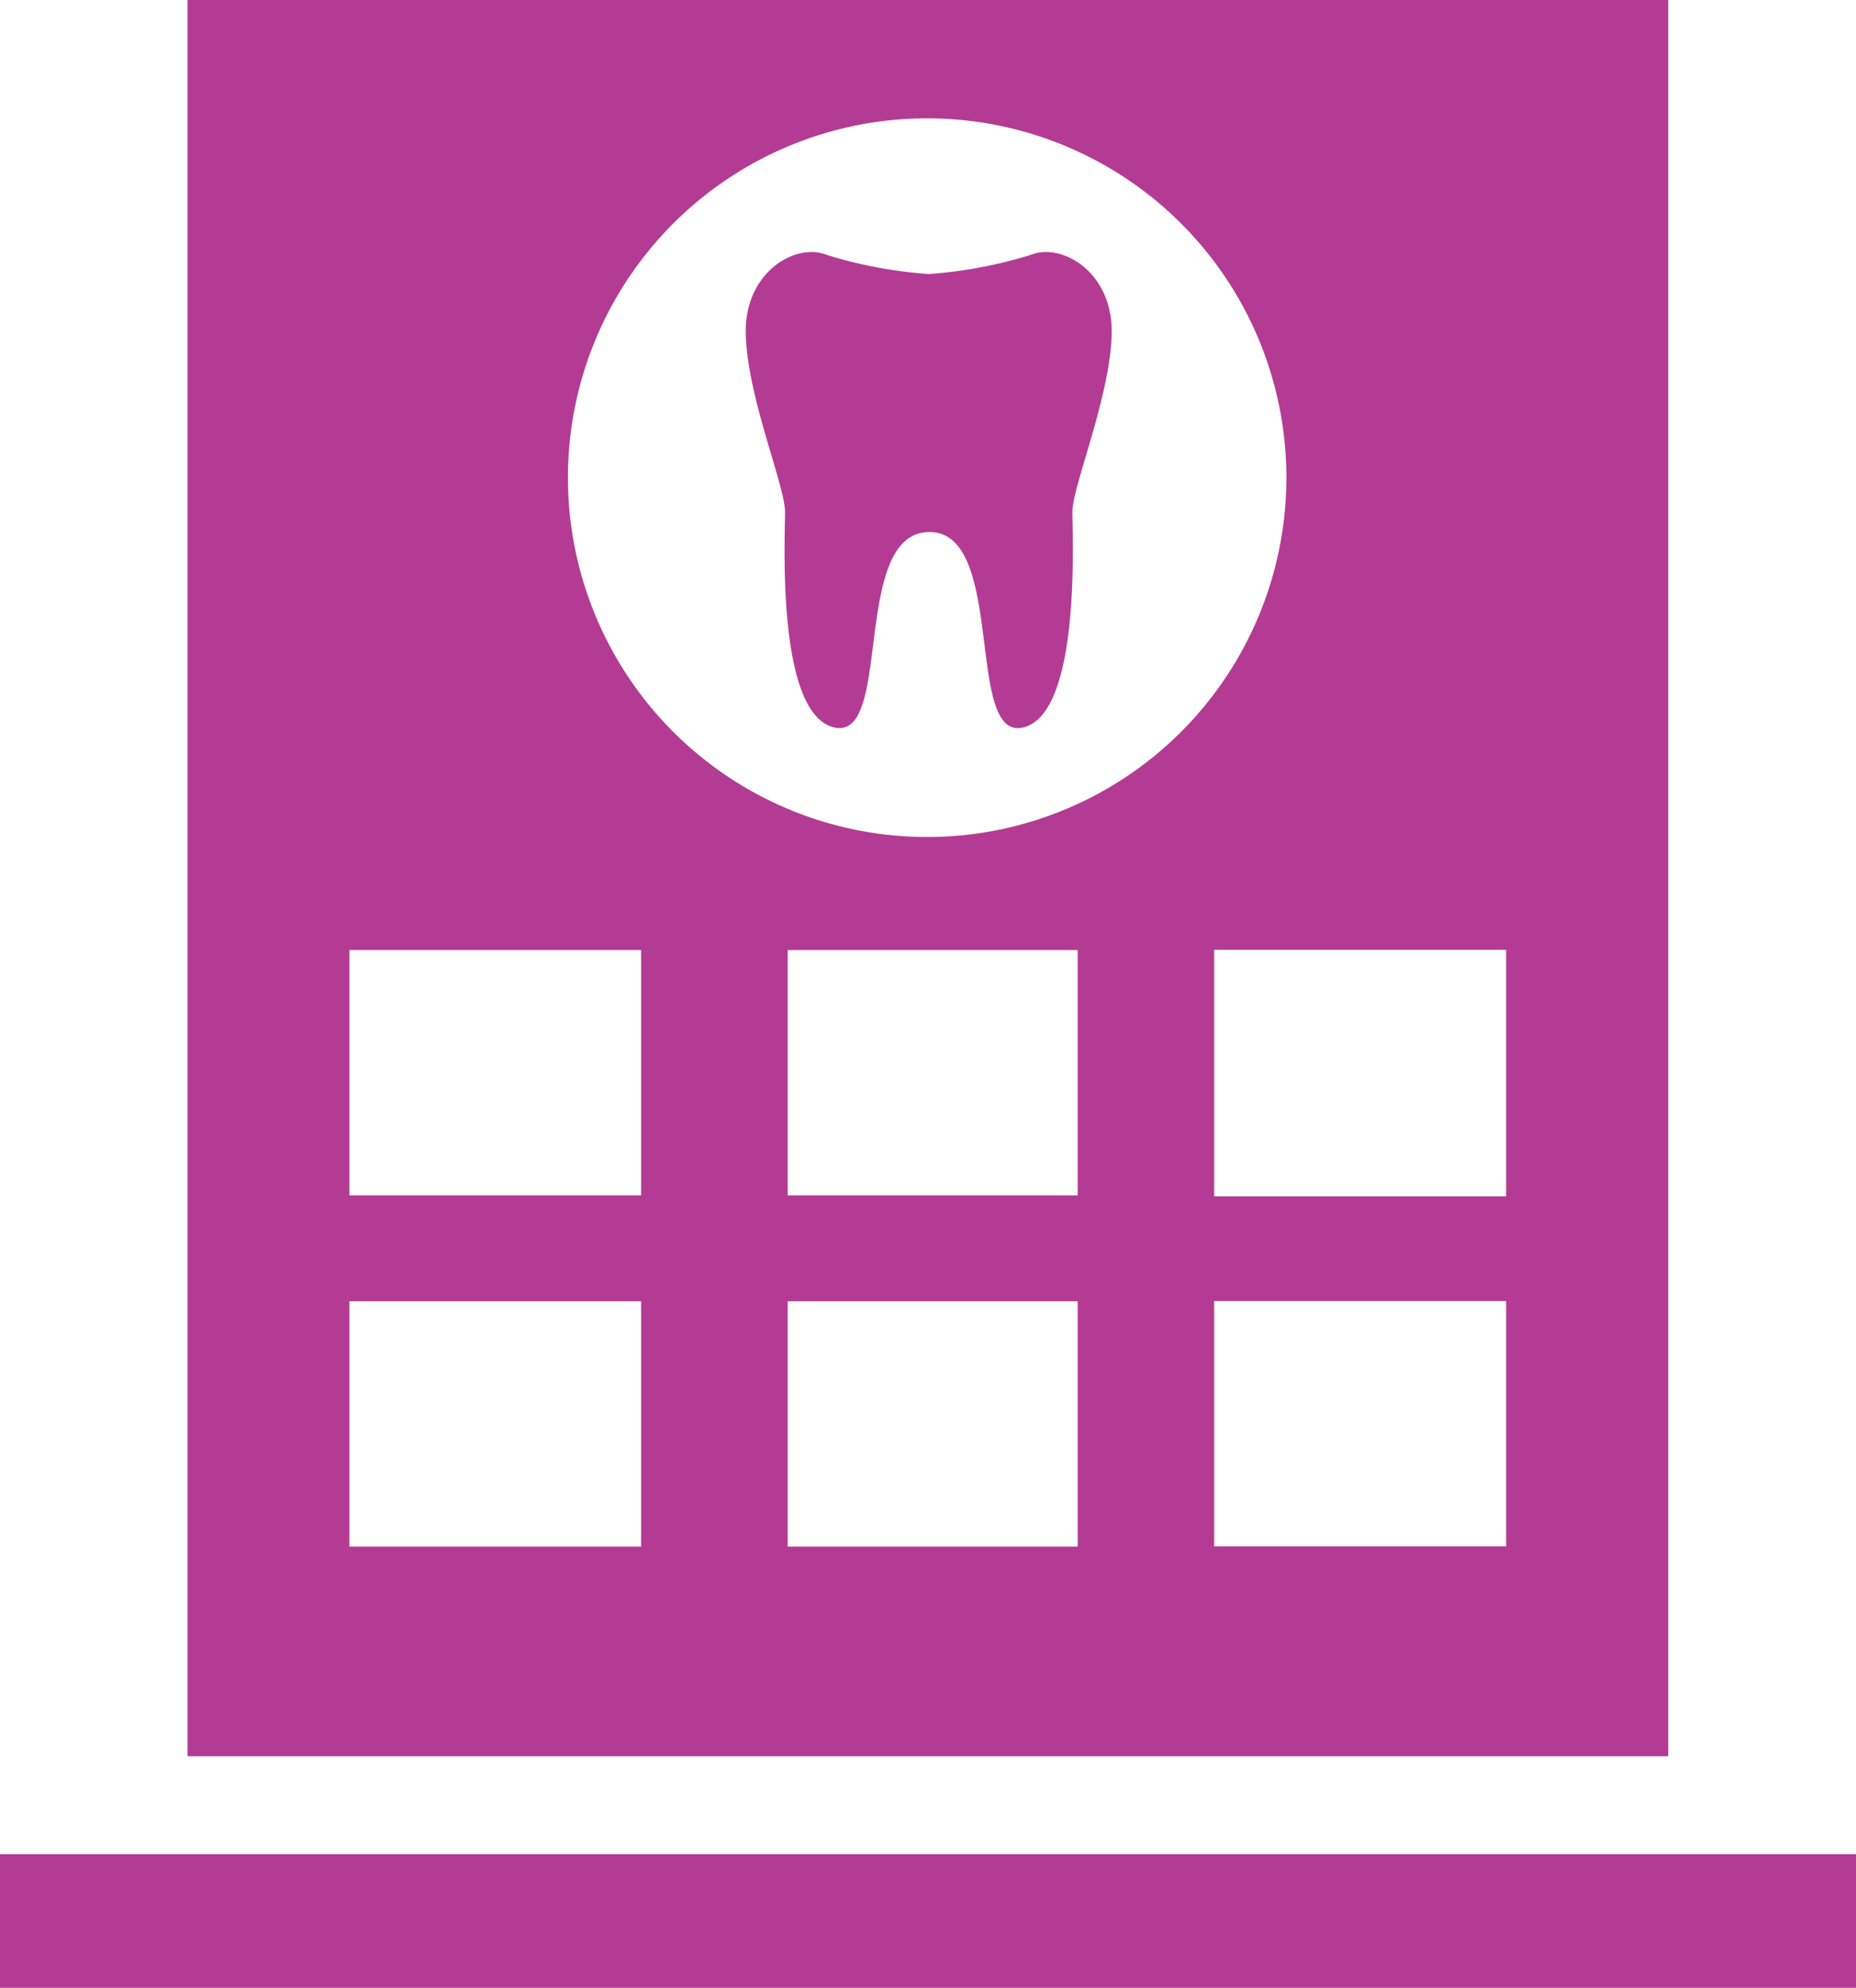
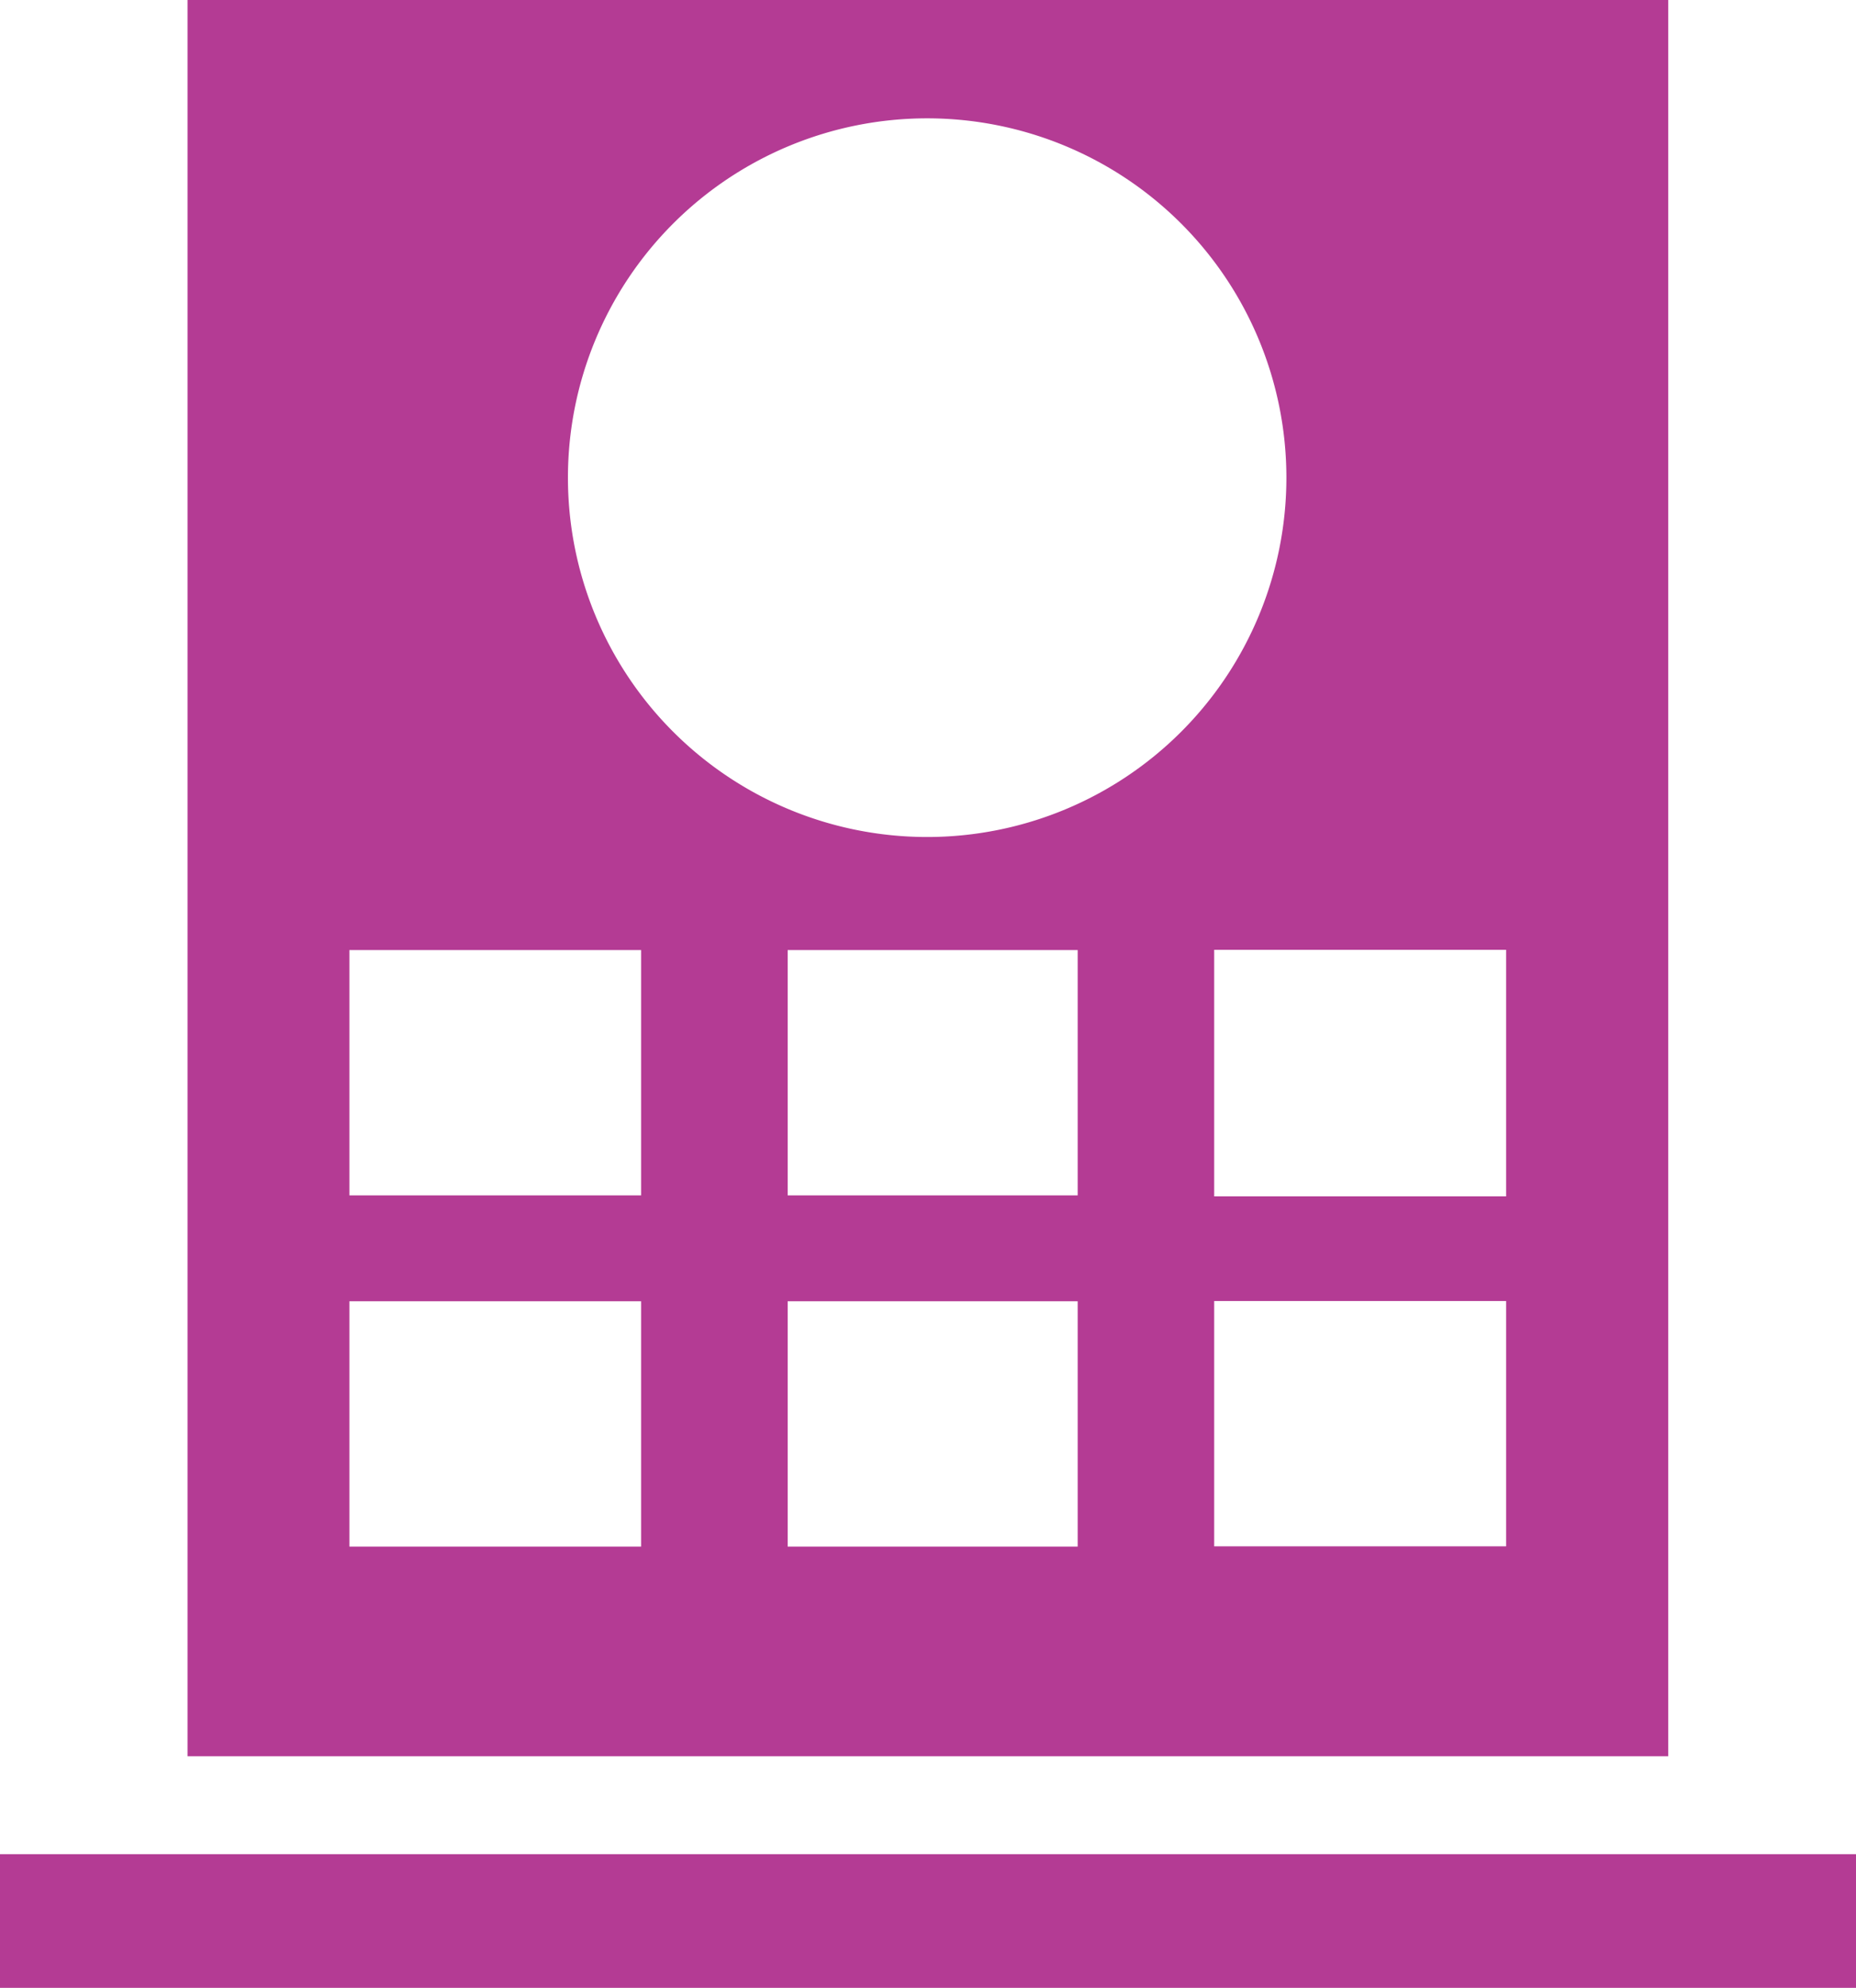
<svg xmlns="http://www.w3.org/2000/svg" id="Layer_1" data-name="Layer 1" viewBox="0 0 77.5 82.98">
  <defs>
    <style>.cls-1{fill:#b43b94;}</style>
  </defs>
  <title>newly-renovated-mobile</title>
  <rect class="cls-1" y="77.4" width="77.5" height="5.58" />
  <path class="cls-1" d="M7.83,0V73.31H69.66V0ZM26.77,64.56H14.59V54.32H26.77Zm0-14.66H14.59V39.66H26.77ZM45,49.9H32.89V39.66H45ZM32.89,64.56V54.32H45V64.56Zm5.8-29.62a15,15,0,1,1,.05,0Zm24.2,29.61H50.7V54.31H62.89Zm0-14.61H50.7V39.65H62.89Z" />
-   <path class="cls-1" d="M46.42,13.94c.06-2.62-2.13-3.84-3.41-3.29a19,19,0,0,1-4.23.79,19,19,0,0,1-4.23-.79c-1.28-.55-3.47.67-3.41,3.29s1.64,6.33,1.64,7.43-.37,8.47,2.07,9,.68-8.1,3.93-8.16,1.5,8.71,3.93,8.16,2.07-7.92,2.07-9S46.36,16.56,46.42,13.94Z" />
</svg>